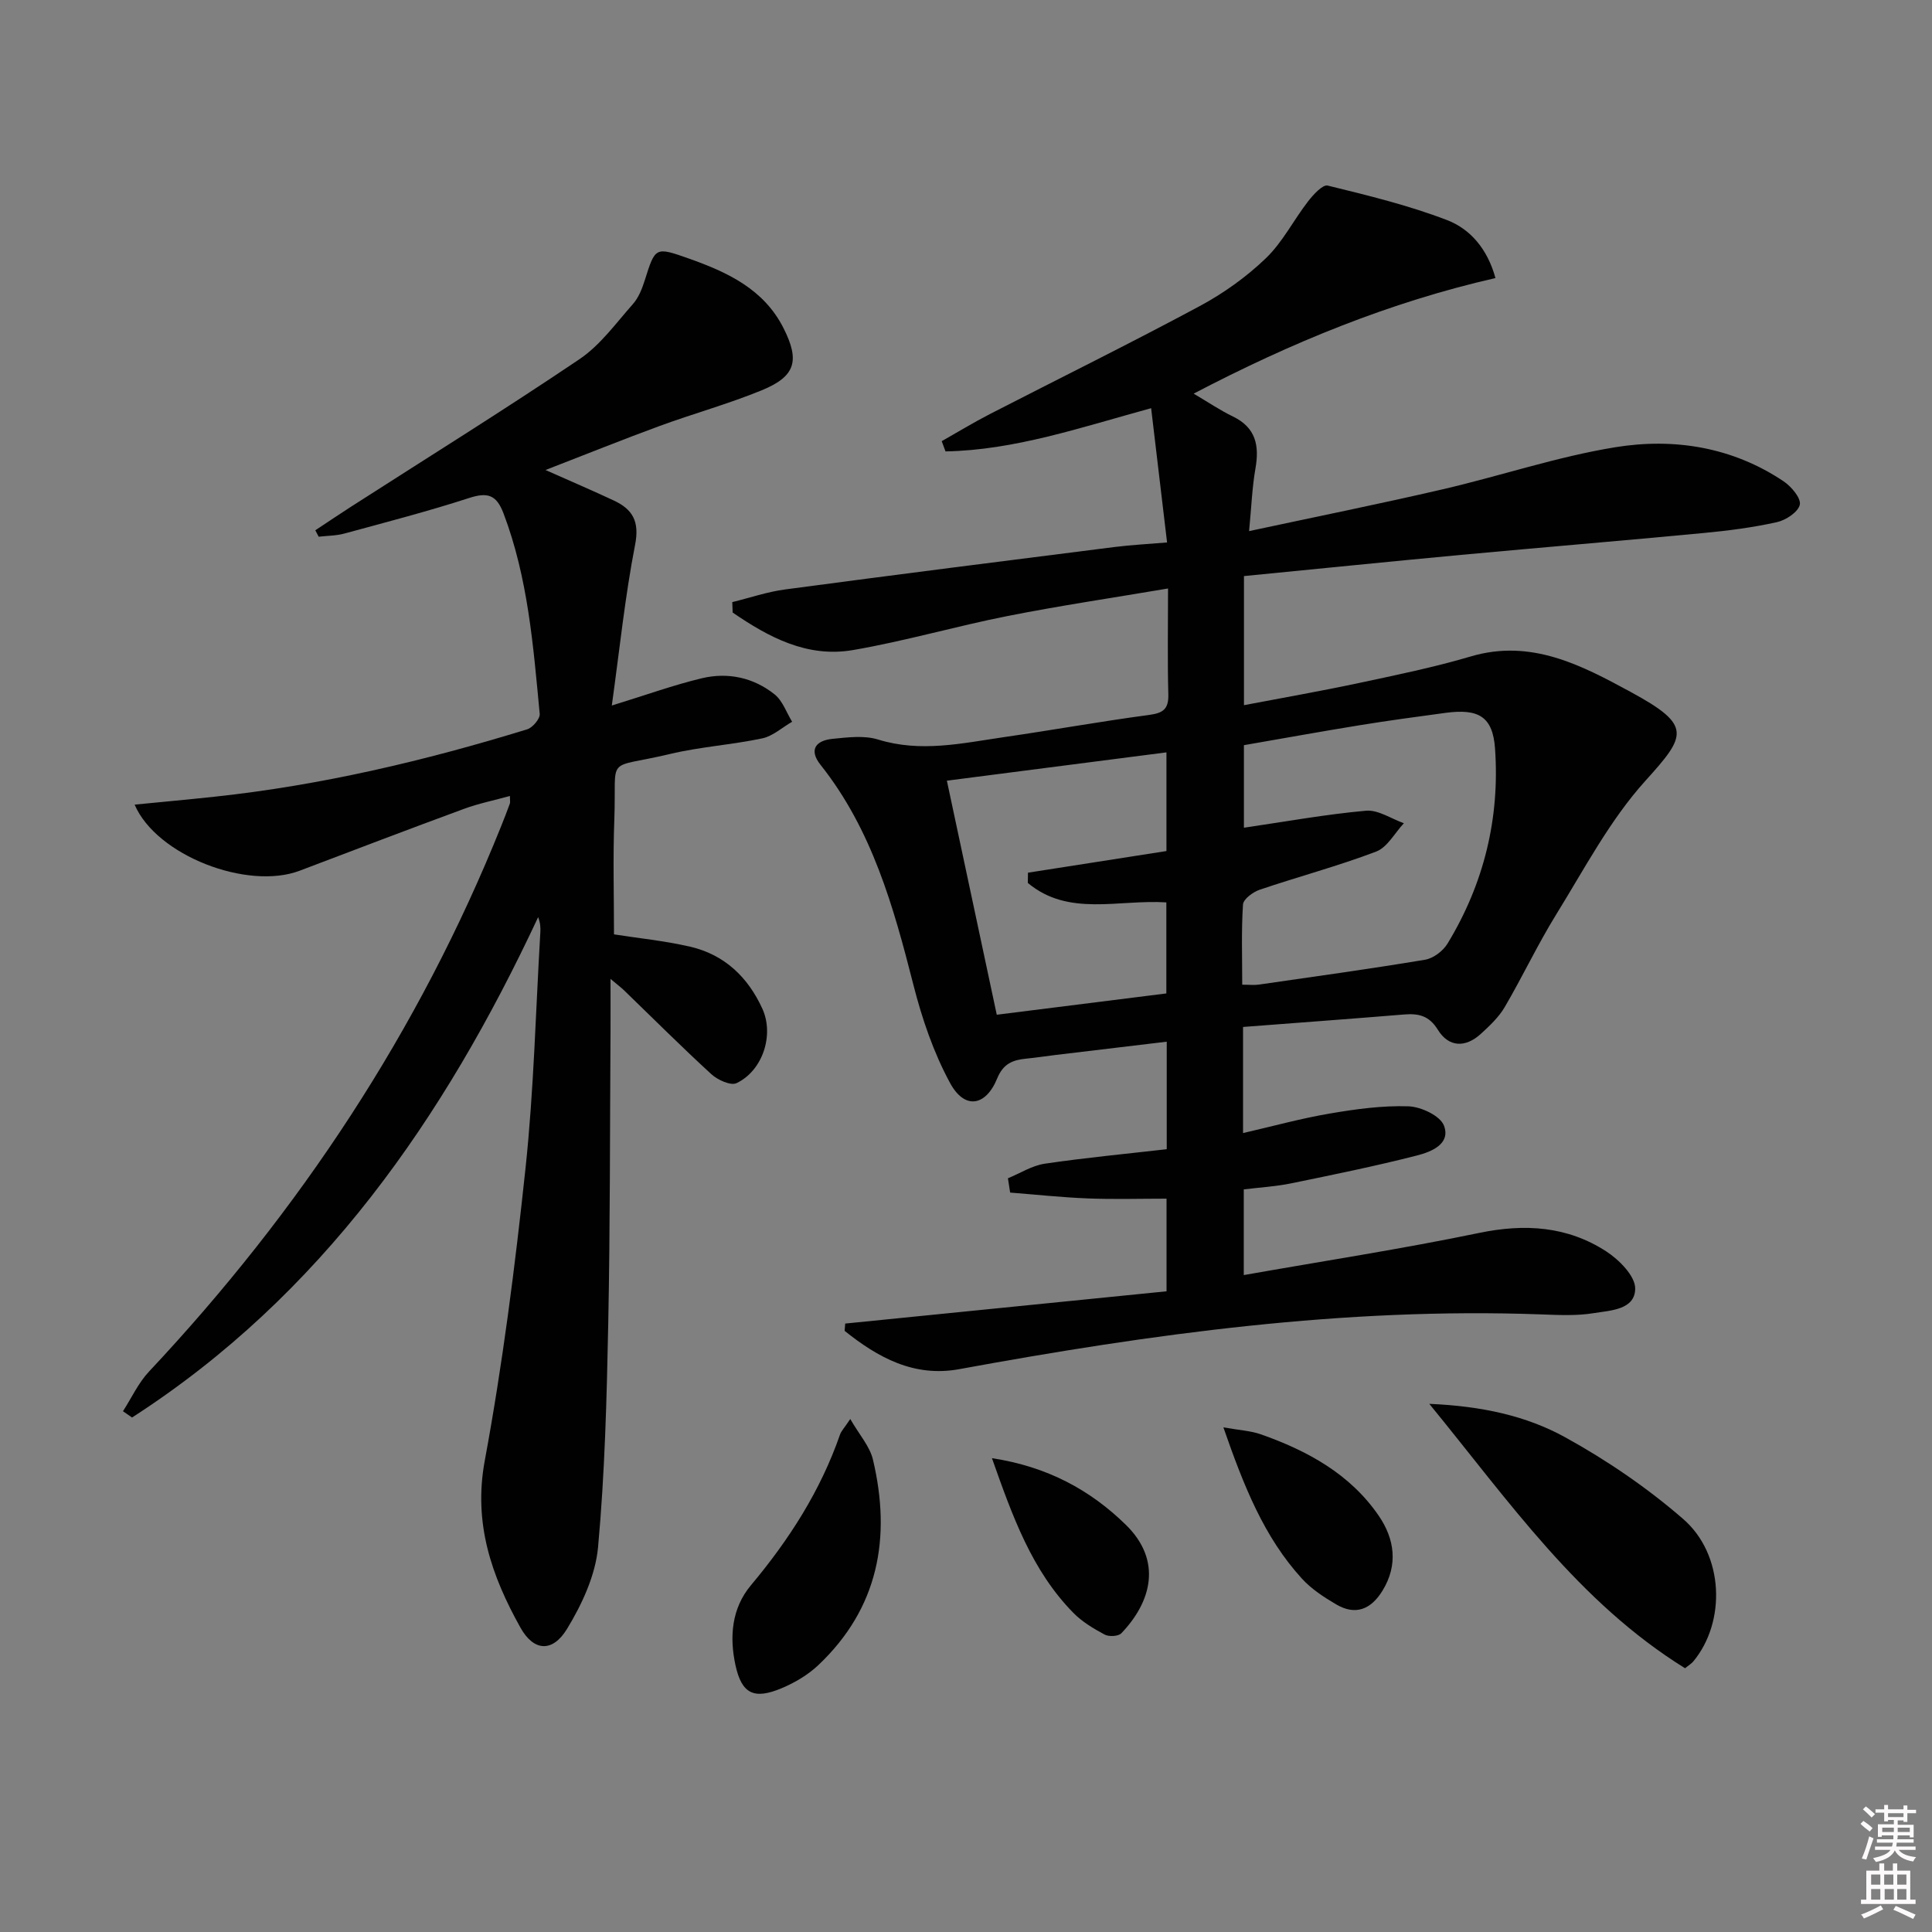
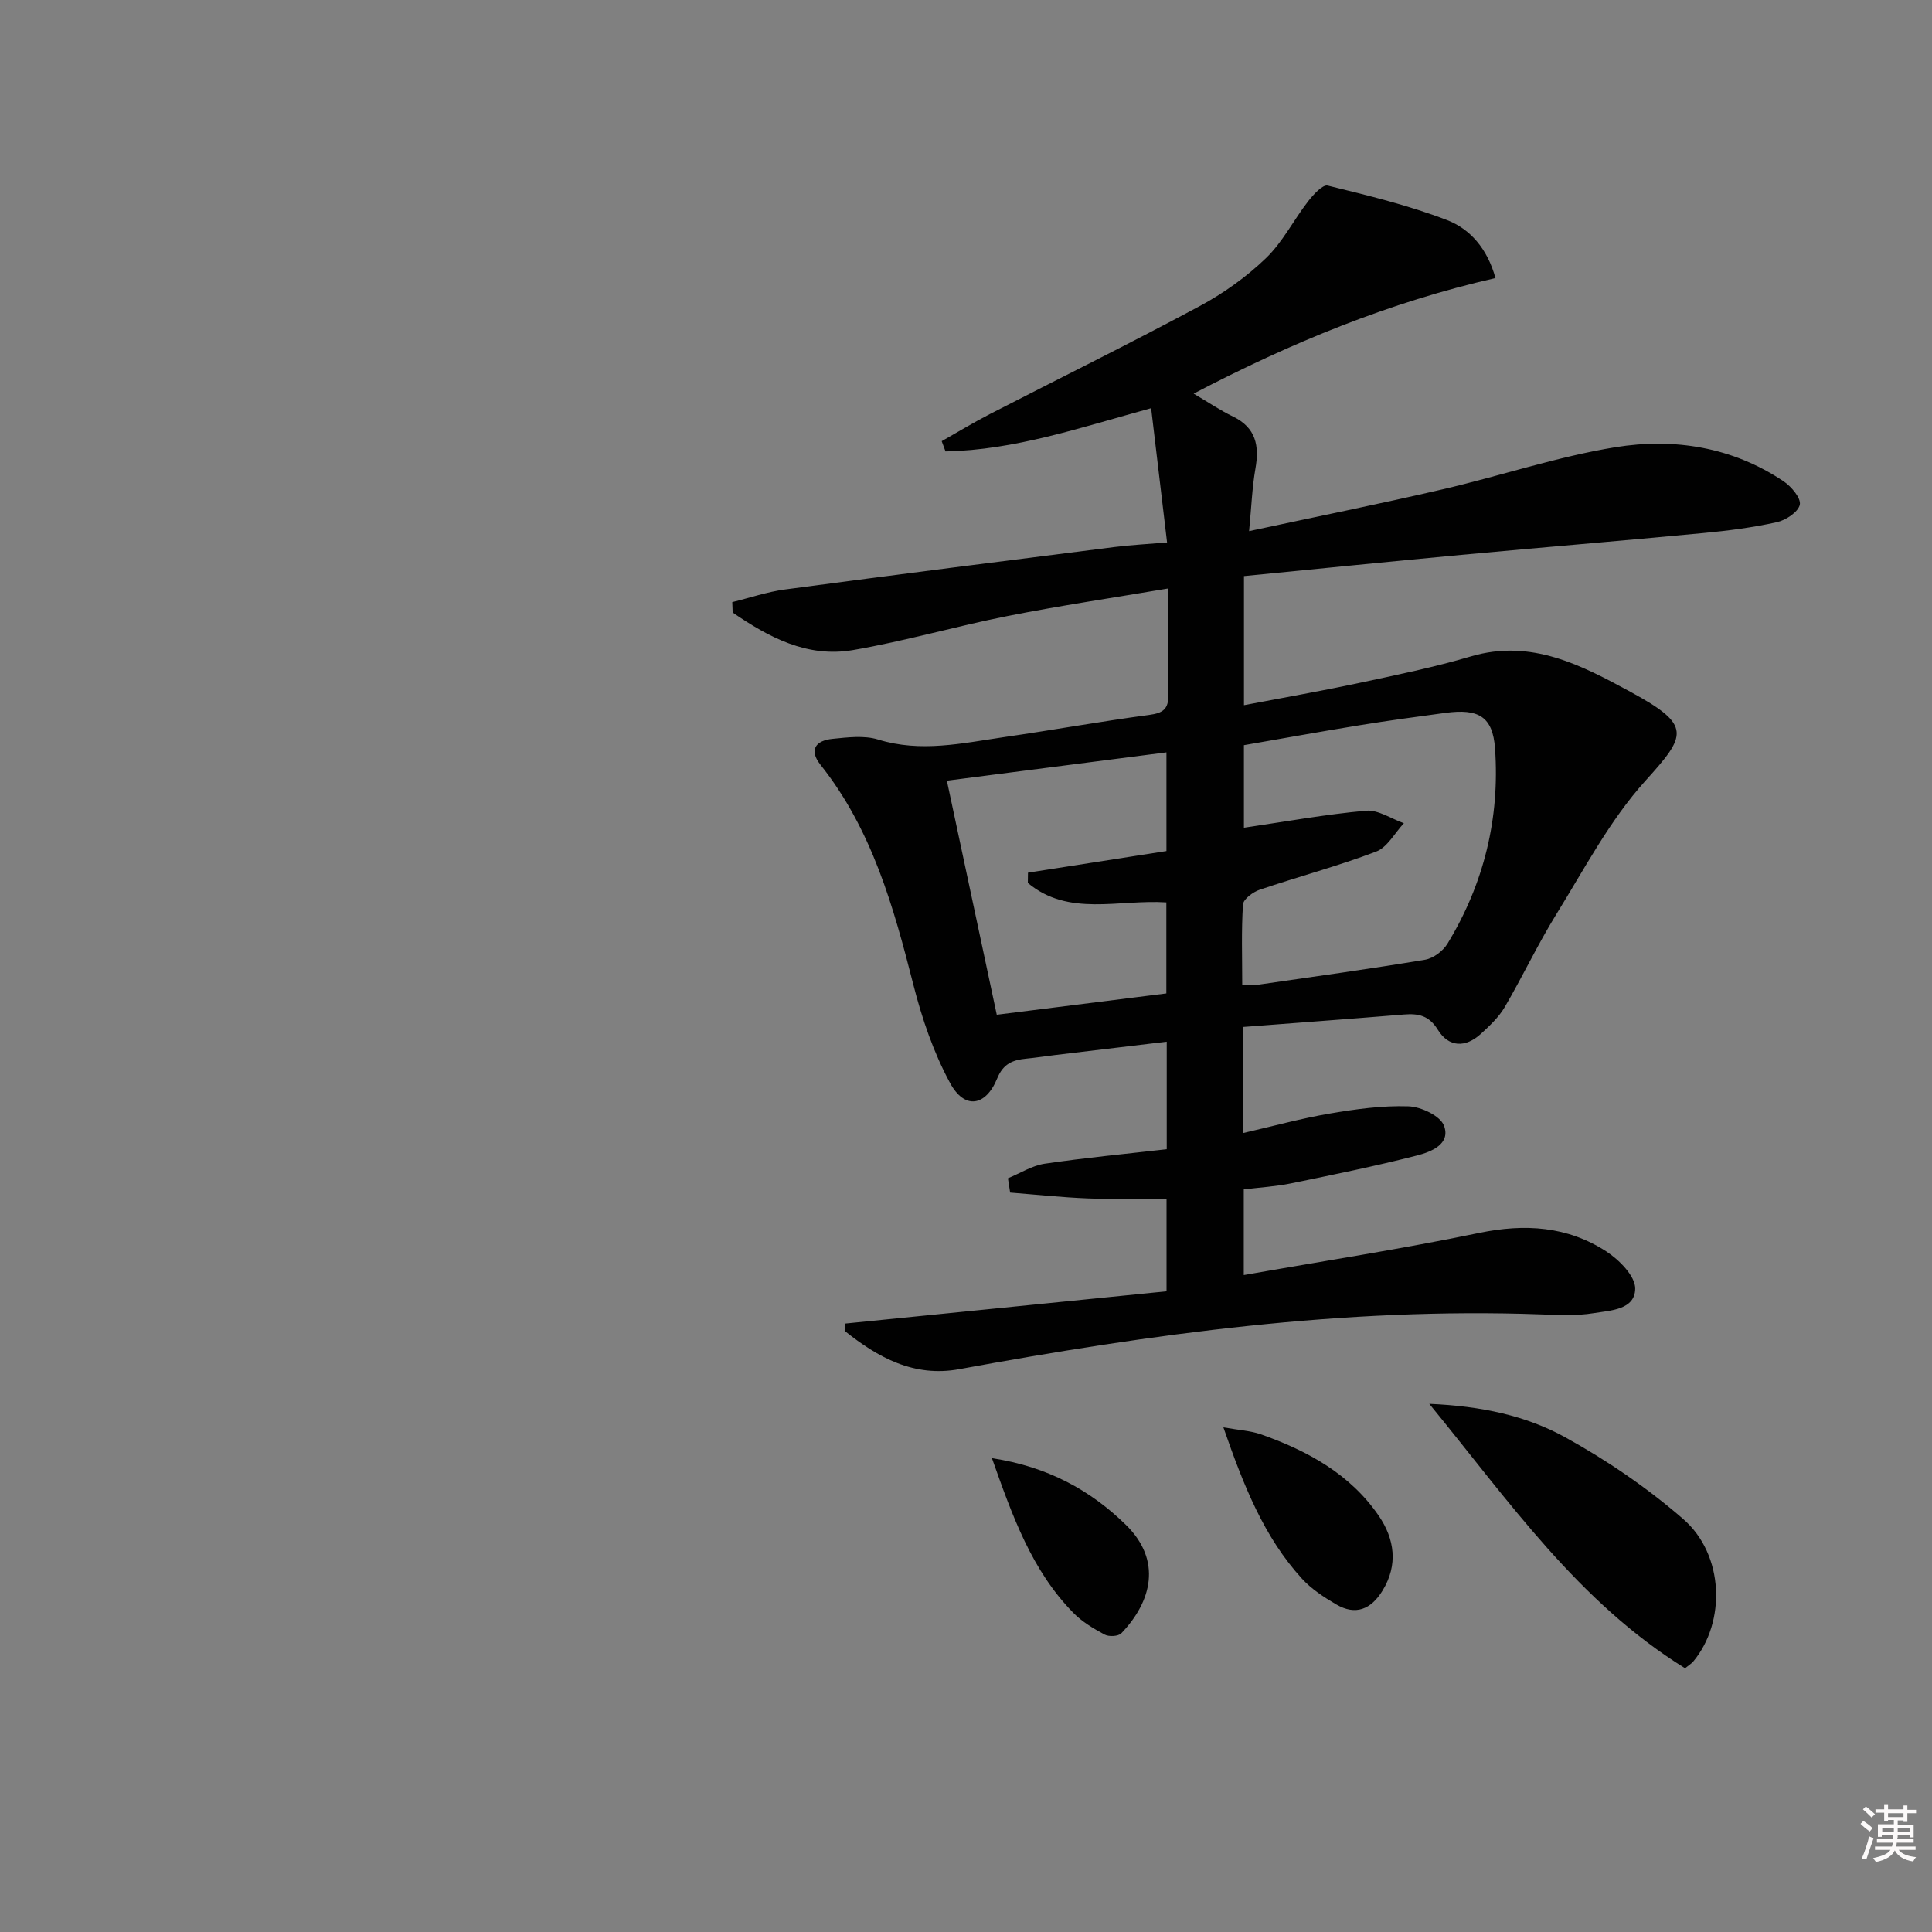
<svg xmlns="http://www.w3.org/2000/svg" enable-background="new 0 0 400 400" viewBox="0 0 400 400">
  <rect x="0" y="0" width="400" height="400" fill="#808080" stroke="none" />
  <path d="m385.2 377.6.6-.6c.6.4 1.3.9 1.9 1.5l-.6.7c-.8-.6-1.4-1.1-1.9-1.6zm.3 7.1c.6-1.4 1.1-2.9 1.5-4.5.3.1.6.3.9.4-.5 1.4-1 2.9-1.5 4.4l-.9-.2zm.2-10.1.6-.6c.7.5 1.3 1.1 1.9 1.6l-.7.7c-.6-.6-1.2-1.2-1.8-1.7zm8.4-.8h.8v.9h1.8v.7h-1.8v1.8h-.8v-.3h-1.2v.9h3.3v2.6h-.8v-.4h-2.5c0 .3 0 .6-.1.8h3.4v.7h-3.5c0 .3-.1.6-.1.8h4v.7h-3.5c.7.9 1.9 1.3 3.6 1.5-.2.2-.4.5-.6.9-1.9-.3-3.2-1.1-3.8-2.3-.5 1.1-1.8 2-3.9 2.4-.2-.3-.4-.5-.6-.8 1.9-.4 3.1-.9 3.6-1.7h-3.2v-.7h3.5c.1-.2.1-.5.2-.8h-3.3v-.7h3.4c0-.2 0-.5 0-.8h-2.4v.3h-.8v-2.6h3.3v-.9h-1.2v.3h-.8v-1.8h-1.8v-.7h1.8v-.9h.8v.9h3.2zm-4.4 5.5h2.4c0-.3 0-.6 0-.9h-2.4zm1.2-3.1h3.2v-.8h-3.2zm4.4 2.2h-2.4v.9h2.5v-.9z" fill="#fcfafa" />
-   <path d="m389.2 385.8h.9v1.5h1.8v-1.5h.9v1.5h2.7v6h1.1v.9h-11.3v-.9h1.1v-6h2.7v-1.5zm.2 8.7.5.8c-1.2.6-2.5 1.3-4 1.9-.2-.3-.3-.6-.6-.8 1.6-.6 3-1.3 4.1-1.9zm-2-4.3h1.9v-2.1h-1.9zm0 3.1h1.9v-2.2h-1.9zm2.7-3.1h1.9v-2.1h-1.9zm.1 3.1h1.9v-2.2h-1.9zm2.3 1.3c1.4.6 2.7 1.2 4.1 1.8l-.5.9c-1.5-.7-2.8-1.4-4.1-1.9zm2.2-6.5h-1.9v2.1h1.9zm-1.9 5.2h1.9v-2.2h-1.9z" fill="#fcfafa" />
  <g fill="#010101">
    <path d="m208.68 243.95c2.54-1.04 4.99-2.63 7.63-3.02 8.32-1.23 16.71-2.02 25.25-3 0-7.6 0-14.53 0-22.26-7.87.94-15.52 1.85-23.17 2.77-1.98.24-3.95.55-5.93.74-2.76.27-4.74 1.02-6 4.09-2.39 5.84-6.77 6.48-9.76.95-3.42-6.3-5.81-13.33-7.59-20.32-4.12-16.19-8.57-32.13-19.22-45.54-2.5-3.14-.98-5.05 2.48-5.39 3.12-.31 6.53-.75 9.42.14 8.85 2.74 17.45.76 26.1-.5 10.02-1.45 19.99-3.25 30.02-4.59 2.89-.39 4.06-1.2 3.98-4.25-.19-6.96-.06-13.94-.06-21.93-11.46 1.94-22.36 3.55-33.17 5.69-10.74 2.12-21.29 5.21-32.07 7.06-9.49 1.63-17.46-2.68-24.9-7.77-.03-.72-.06-1.44-.08-2.16 3.64-.89 7.24-2.13 10.93-2.62 22.7-3.03 45.43-5.91 68.15-8.78 3.57-.45 7.18-.63 10.94-.95-1.12-9.48-2.18-18.41-3.3-27.8-14.74 4.04-28.28 8.68-42.57 8.95-.26-.71-.53-1.41-.79-2.12 3.31-1.87 6.57-3.86 9.95-5.6 14.47-7.44 29.08-14.64 43.42-22.34 4.94-2.65 9.68-6.03 13.72-9.91 3.49-3.34 5.76-7.93 8.77-11.81 1.07-1.38 3.01-3.51 4.05-3.26 8.32 2.04 16.72 4.08 24.7 7.14 4.77 1.83 8.36 5.9 10.04 12.01-21.86 4.98-42.28 13.36-62.49 23.93 3.04 1.79 5.5 3.46 8.15 4.74 4.76 2.31 5.48 6.05 4.64 10.8-.68 3.88-.82 7.85-1.31 12.92 13.99-3 27.09-5.64 40.1-8.66 11.95-2.77 23.68-6.75 35.74-8.71 12.17-1.97 24.24-.04 34.84 7.07 1.59 1.07 3.63 3.49 3.34 4.83-.33 1.52-2.89 3.21-4.75 3.62-5 1.11-10.12 1.77-15.23 2.25-16.7 1.59-33.42 2.97-50.13 4.52-14.88 1.39-29.75 2.9-44.97 4.39v26.73c8-1.53 15.91-2.91 23.75-4.58 7.79-1.66 15.61-3.27 23.24-5.52 12.5-3.69 22.96 1.87 33.09 7.37 12.77 6.93 11.55 8.96 3.01 18.41-7.35 8.14-12.61 18.22-18.45 27.66-3.84 6.21-6.96 12.86-10.65 19.16-1.23 2.1-3.13 3.89-4.96 5.56-3.18 2.9-6.64 2.79-8.89-.86-1.83-2.96-4.02-3.4-7.01-3.16-11.06.91-22.13 1.72-33.32 2.58v21.97c6.17-1.42 12-3.03 17.93-4.04 5.38-.92 10.88-1.68 16.3-1.5 2.6.08 6.57 1.94 7.36 3.98 1.47 3.83-2.66 5.45-5.54 6.19-8.66 2.22-17.43 4-26.19 5.8-3.08.63-6.25.81-9.71 1.23v17.74c16.48-2.91 32.7-5.4 48.75-8.73 9.46-1.96 18.25-1.39 26.3 3.83 2.66 1.73 5.99 5.08 5.99 7.68-.02 4.43-5.14 4.54-8.57 5.1-3.58.59-7.32.39-10.97.26-40.64-1.48-80.6 4.04-120.41 11.34-9.38 1.72-16.86-2.43-23.73-7.93.04-.5.08-1.01.12-1.51 22.1-2.22 44.21-4.44 66.53-6.68 0-6.84 0-12.93 0-19.18-5.47 0-10.9.16-16.32-.05-5.36-.21-10.71-.79-16.06-1.21-.15-.98-.31-1.97-.46-2.96zm48.51-40.08c1.51 0 2.5.12 3.45-.02 11.48-1.66 22.97-3.24 34.41-5.15 1.71-.29 3.72-1.81 4.64-3.33 7.54-12.39 10.86-25.99 9.84-40.4-.47-6.64-3.44-8.29-10.24-7.38-5.91.8-11.82 1.59-17.71 2.55-8.1 1.31-16.17 2.78-24.04 4.14v17.09c8.62-1.26 16.91-2.77 25.27-3.52 2.52-.23 5.23 1.67 7.85 2.59-1.89 2.01-3.42 4.99-5.74 5.87-7.89 3-16.08 5.18-24.09 7.89-1.4.47-3.4 1.94-3.48 3.06-.36 5.42-.16 10.89-.16 16.61zm-15.71 1.81c0-6.51 0-12.72 0-18.85-9.93-.64-20.27 3.02-28.68-4.03.01-.71.02-1.41.03-2.12 9.53-1.49 19.07-2.98 28.67-4.48 0-6.72 0-13.29 0-20.43-15.28 1.97-30.17 3.89-45.46 5.86 3.5 16.39 6.87 32.21 10.33 48.46 11.94-1.49 23.41-2.94 35.11-4.41z" />
-     <path d="m127.12 193.45c5.02.79 10.47 1.33 15.76 2.55 7.11 1.64 11.99 6.31 14.97 12.87 2.46 5.43.05 12.81-5.35 15.38-1.21.58-3.92-.66-5.22-1.85-6.13-5.61-12.01-11.5-17.99-17.28-.69-.67-1.47-1.25-2.89-2.45 0 4.13.02 7.51 0 10.9-.13 20.16-.07 40.32-.47 60.47-.31 15.45-.7 30.93-2.11 46.3-.54 5.82-3.32 11.81-6.42 16.9-3 4.93-6.9 4.68-9.66-.28-5.94-10.65-9.78-21.54-7.38-34.52 3.71-20.05 6.29-40.35 8.45-60.64 1.72-16.18 2.1-32.5 3.06-48.76.06-.96.01-1.93-.45-3.16-19.48 41.69-44.9 78.35-84.08 103.6-.63-.43-1.25-.87-1.88-1.3 1.78-2.76 3.18-5.86 5.39-8.21 31.18-33.23 55.92-70.58 72.92-112.95.62-1.54 1.22-3.09 1.79-4.65.1-.27.01-.62.01-1.57-3.28.91-6.49 1.55-9.52 2.67-11.36 4.18-22.68 8.5-34 12.8-10.78 4.09-29.64-3.11-34.18-13.68 5.68-.56 11.17-1.06 16.65-1.65 22.03-2.37 43.48-7.44 64.62-13.94 1.13-.35 2.7-2.19 2.6-3.2-1.33-14.04-2.41-28.13-7.5-41.53-1.47-3.86-3.31-4.39-7.1-3.17-8.51 2.76-17.19 5.01-25.82 7.36-1.71.47-3.55.45-5.34.66-.23-.44-.47-.88-.7-1.33 2.47-1.63 4.92-3.29 7.41-4.89 15.79-10.14 31.74-20.05 47.29-30.54 4.3-2.9 7.54-7.44 11.06-11.41 1.17-1.32 1.89-3.16 2.44-4.88 2.2-6.96 2.15-7.01 9.17-4.53 7.96 2.82 15.49 6.32 19.56 14.38 3.44 6.8 2.49 10.02-4.54 12.9-6.89 2.82-14.11 4.81-21.12 7.38-7.6 2.79-15.11 5.82-23.61 9.11 5.46 2.43 9.85 4.3 14.17 6.33 3.9 1.83 5.32 4.34 4.38 9.15-2.08 10.67-3.19 21.53-4.82 33.28 7.09-2.18 12.8-4.25 18.66-5.65 5.39-1.28 10.69-.14 15.05 3.35 1.66 1.33 2.44 3.74 3.62 5.66-2.05 1.18-3.98 2.97-6.18 3.44-6.32 1.34-12.85 1.74-19.13 3.24-13.64 3.25-11-.11-11.5 13.55-.3 7.94-.07 15.88-.07 23.79z" />
    <path d="m348.87 345.39c-22.06-13.68-36.32-34.41-52.95-54.74 10.87.47 20.05 2.47 28.13 6.92 8.65 4.77 16.99 10.46 24.44 16.93 8.49 7.37 8.88 21.31 2.09 29.48-.31.39-.76.65-1.71 1.41z" />
-     <path d="m176.04 293.79c1.87 3.26 4.05 5.66 4.7 8.43 3.82 16.13 1.15 30.74-11.33 42.54-2.12 2-4.82 3.6-7.52 4.74-5.74 2.43-8.32 1.25-9.62-4.75-1.26-5.82-.82-11.74 3.21-16.55 7.87-9.39 14.39-19.53 18.43-31.17.25-.74.87-1.35 2.13-3.24z" />
    <path d="m253.29 295.52c3.31.59 5.62.7 7.72 1.43 9.68 3.4 18.55 8.24 24.47 16.91 3.23 4.73 4.04 10.12.76 15.46-2.37 3.87-5.57 5.23-9.62 2.84-2.53-1.49-5.11-3.17-7.07-5.32-7.86-8.61-12.05-19.21-16.26-31.32z" />
    <path d="m205.37 301.9c11.53 1.75 20.41 6.64 27.72 13.79 7.57 7.4 5.35 15.91-.93 22.46-.62.65-2.57.75-3.46.27-2.31-1.24-4.67-2.65-6.48-4.5-8.61-8.77-12.59-19.99-16.85-32.02z" />
  </g>
</svg>